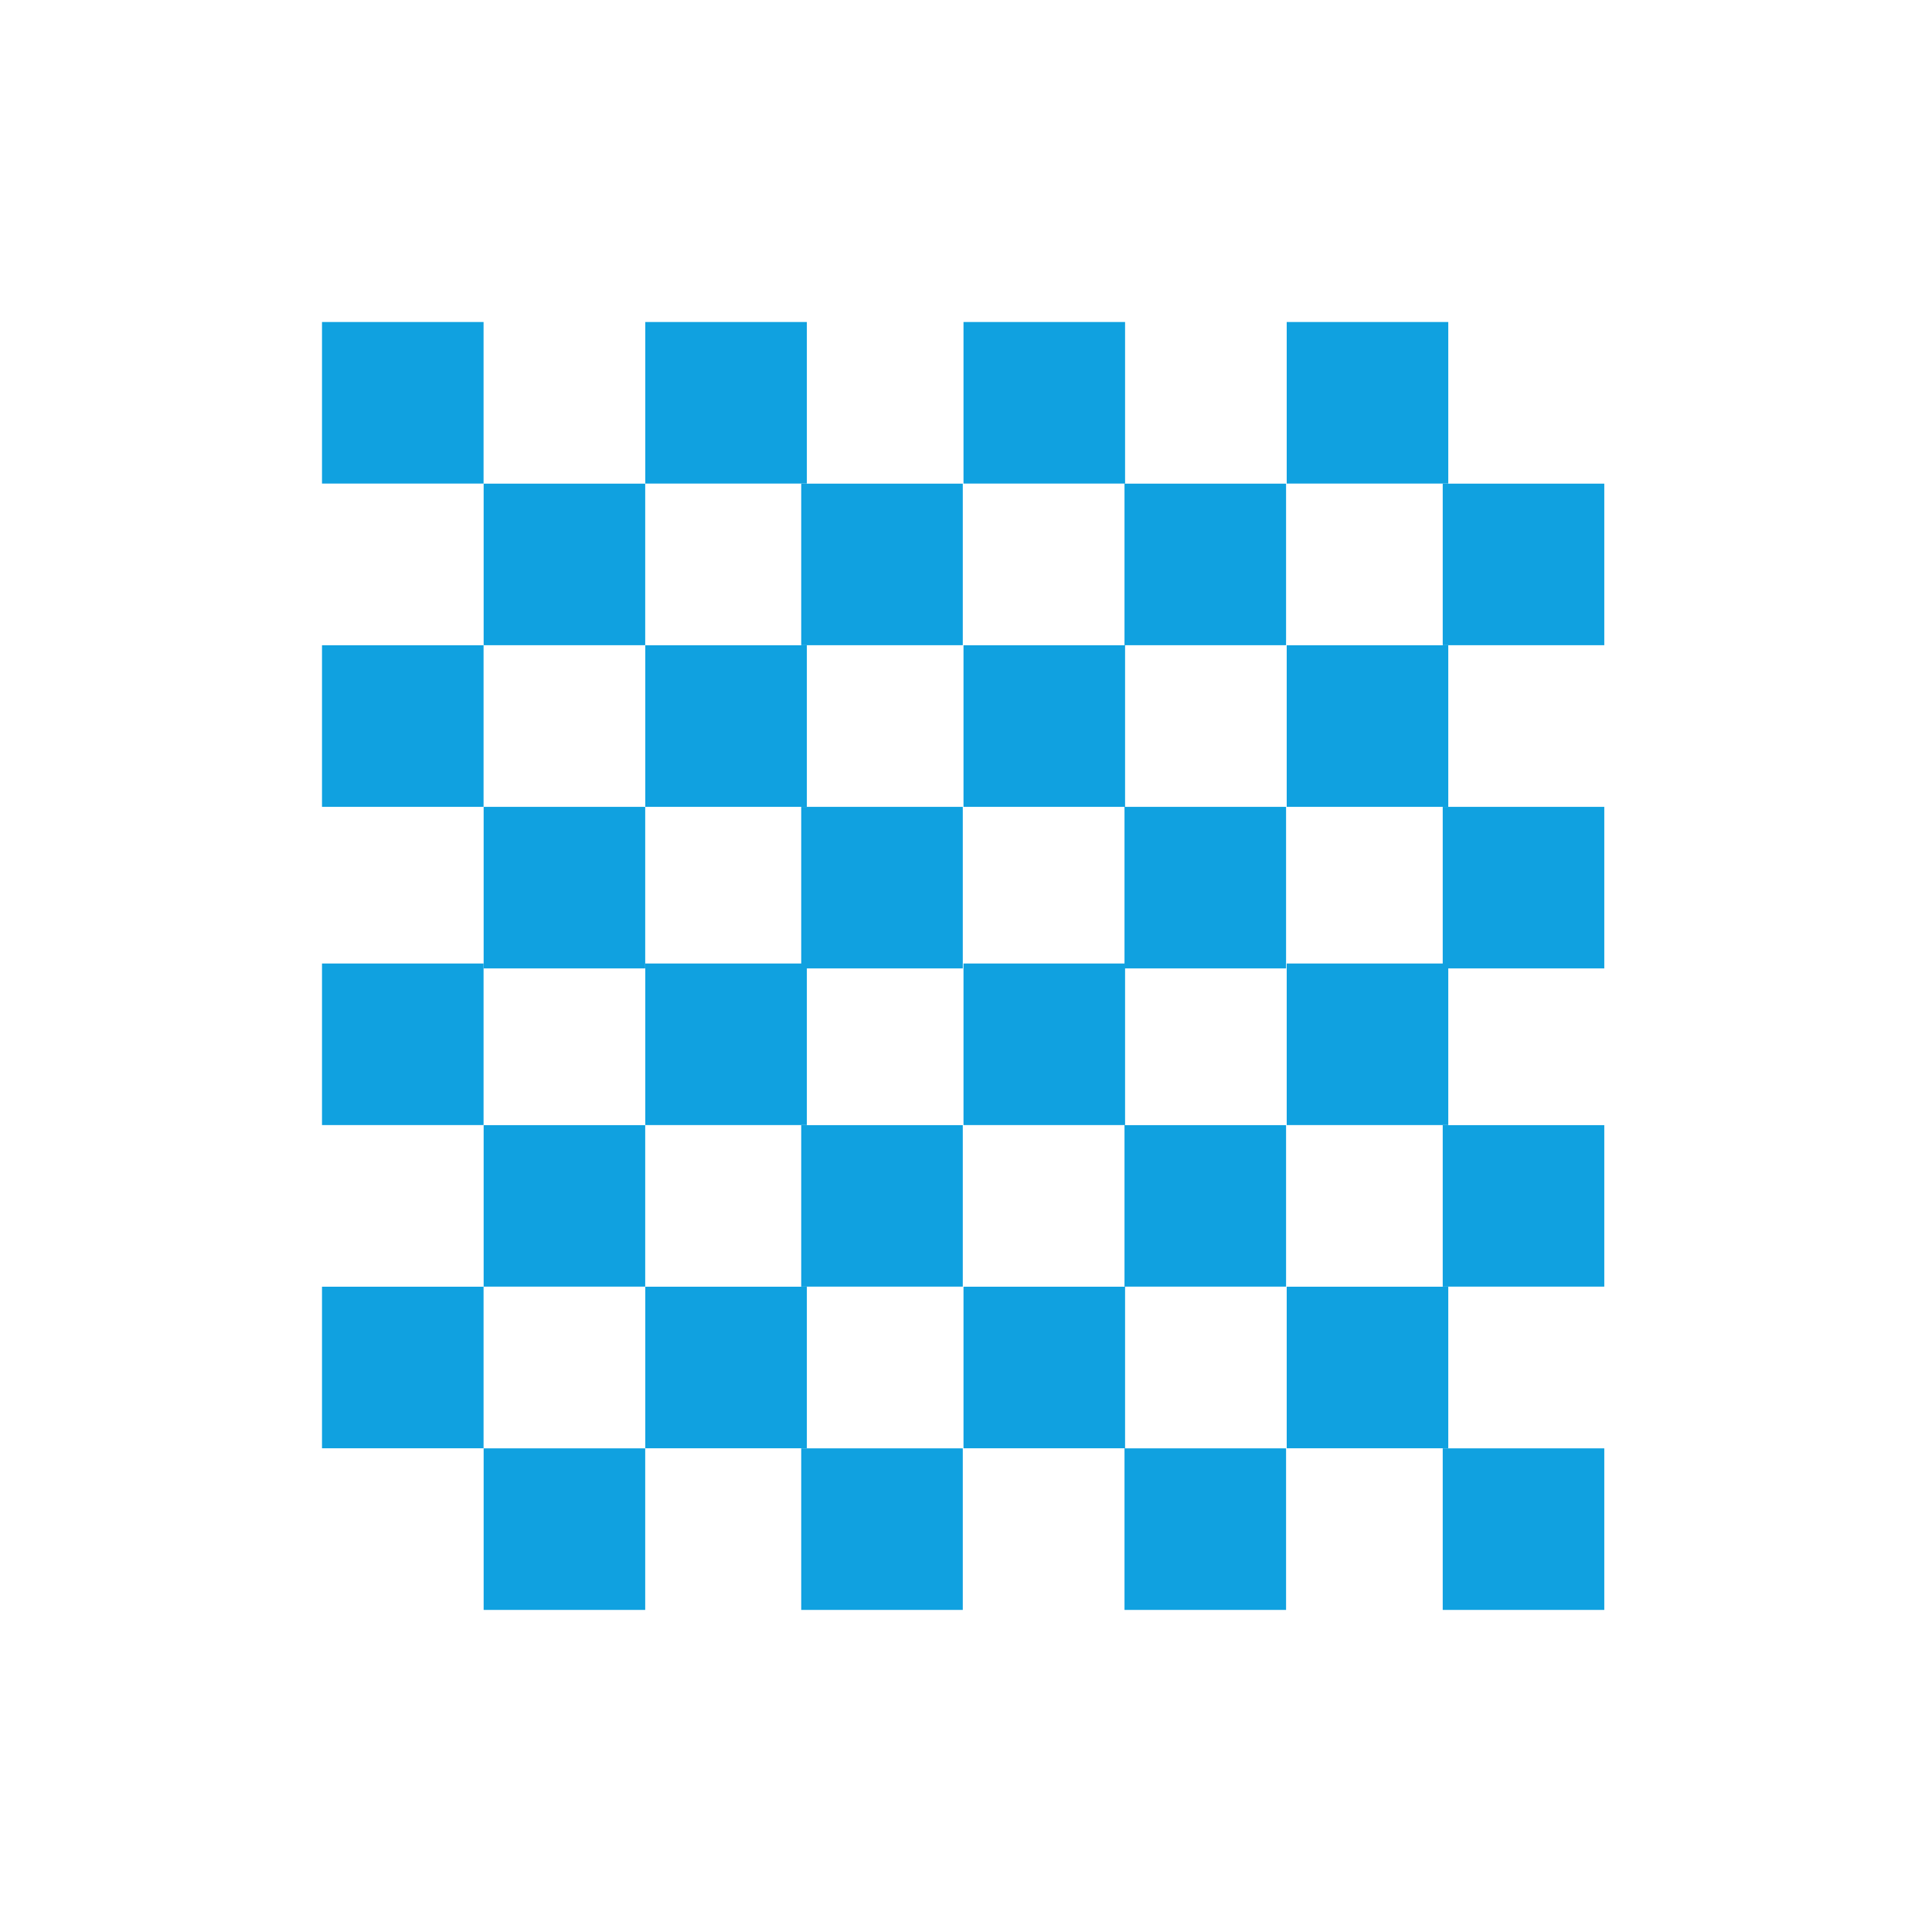
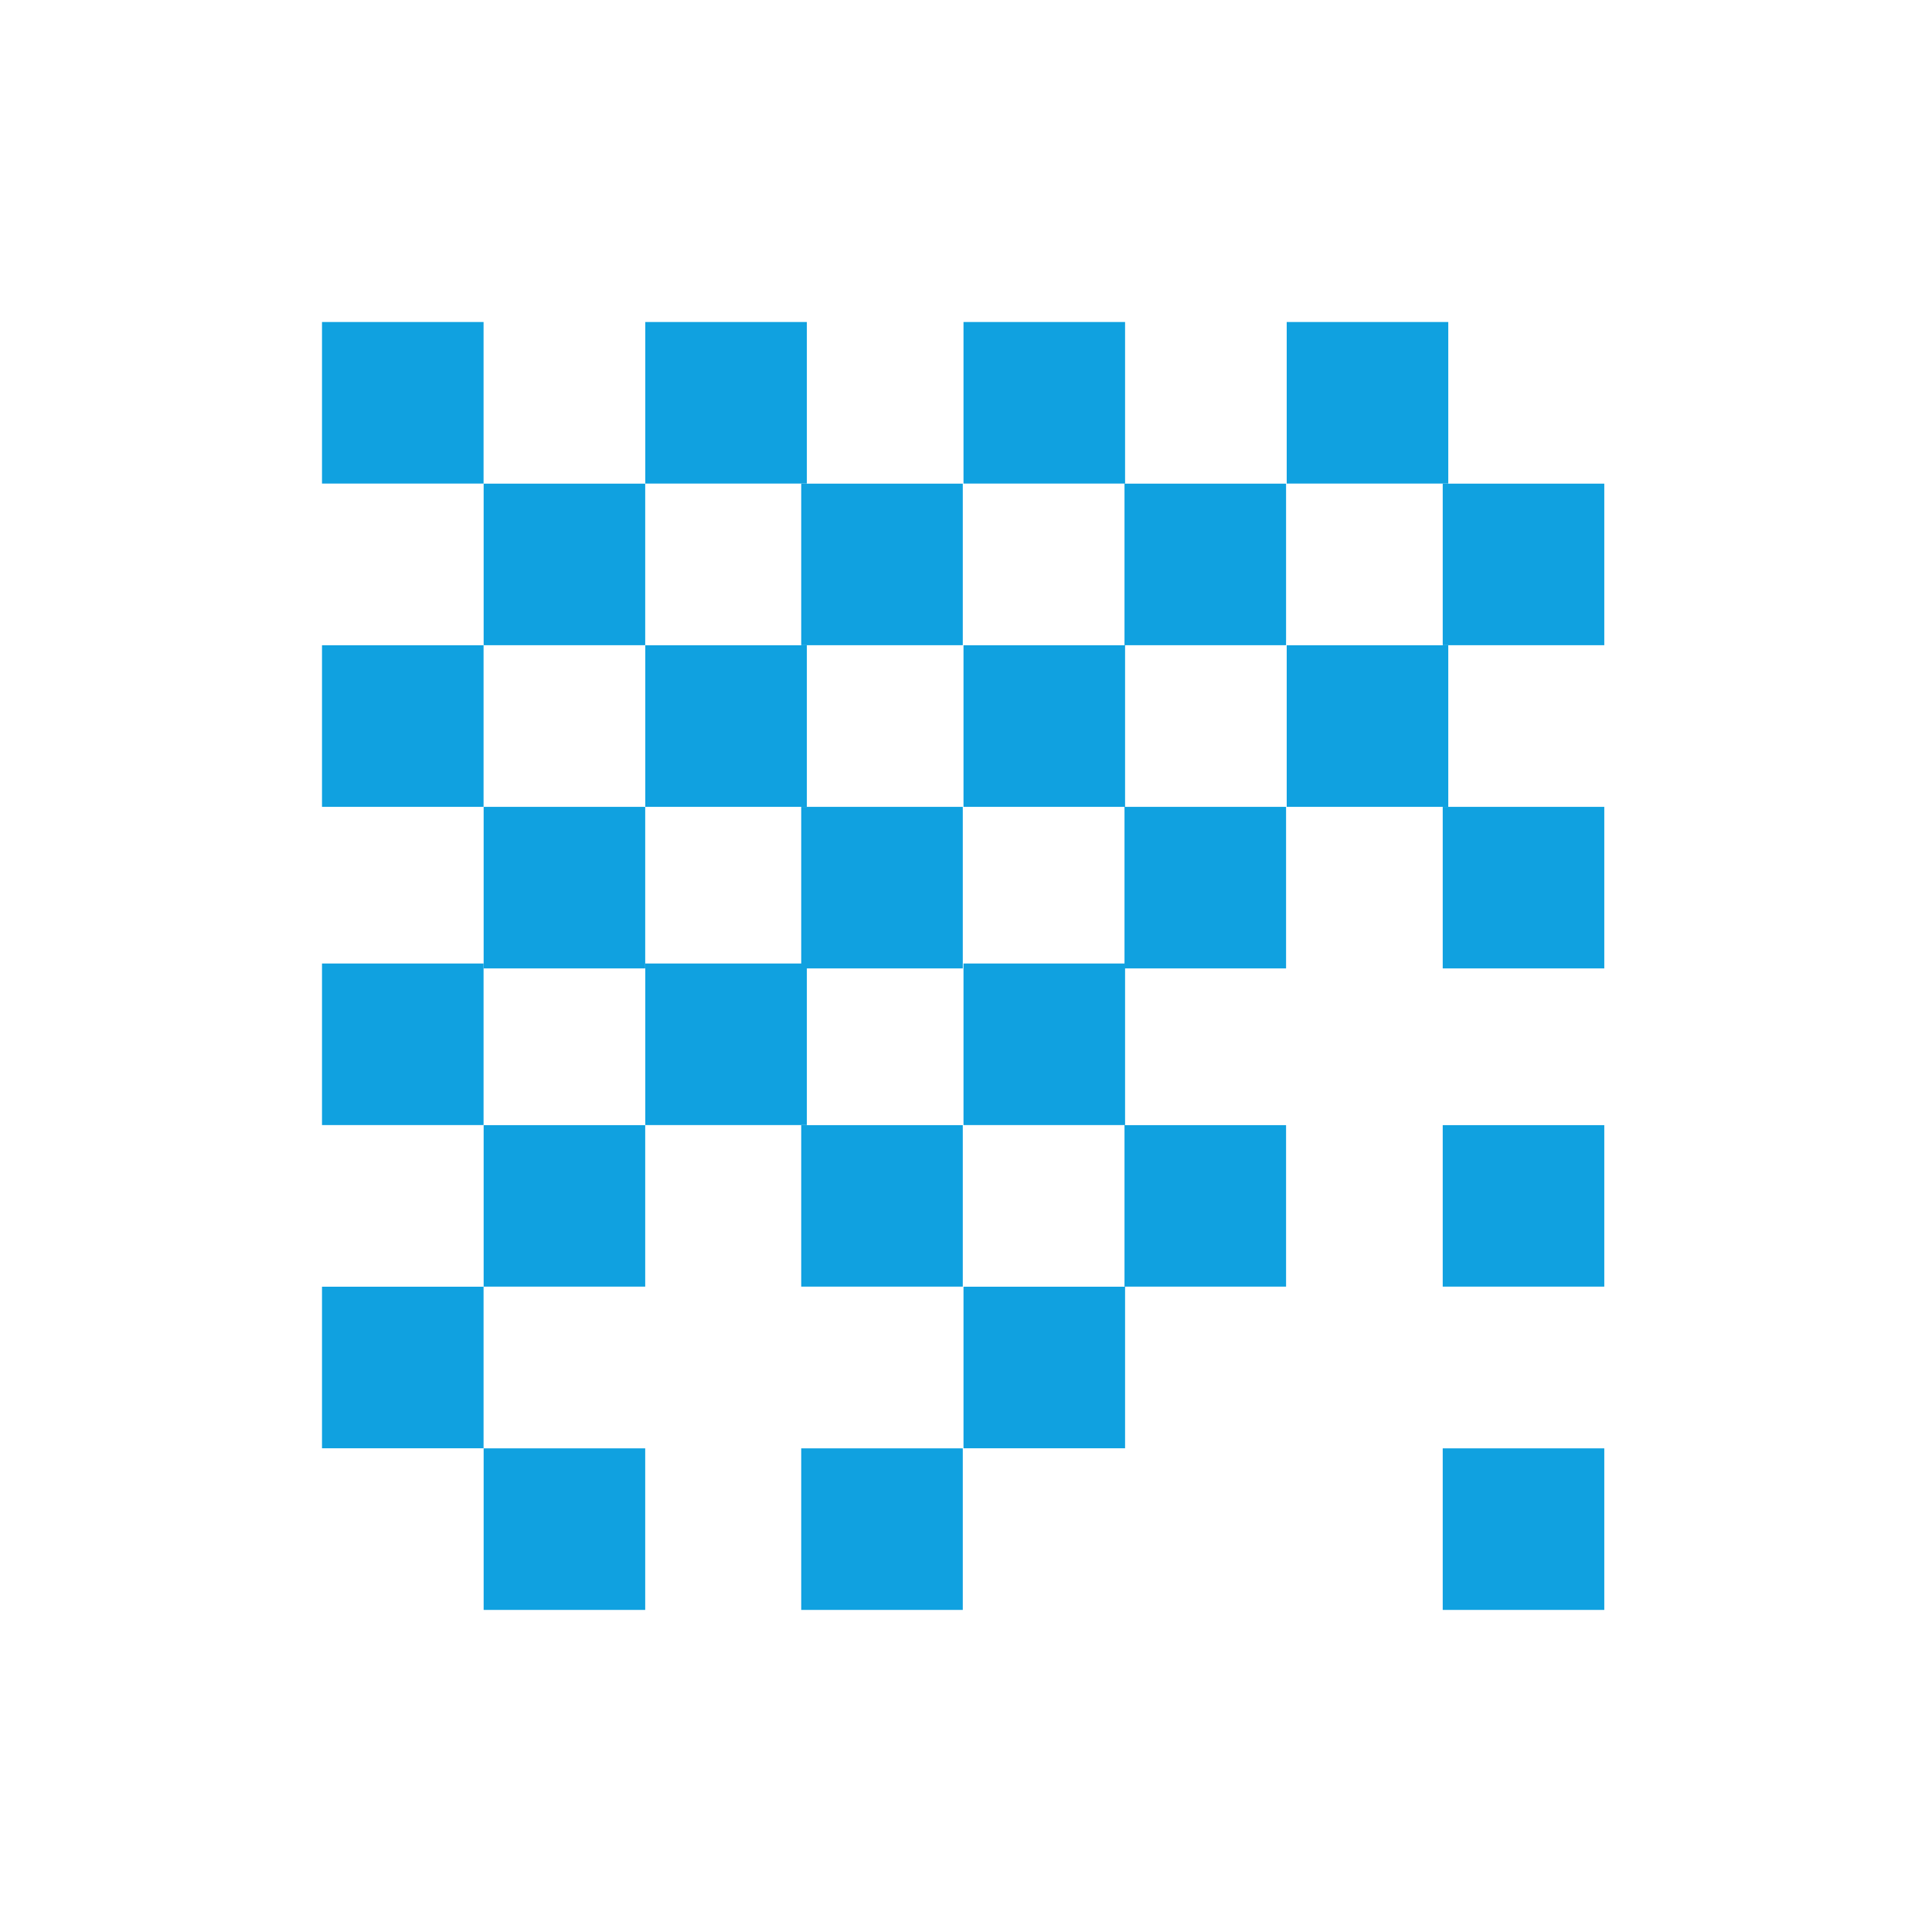
<svg xmlns="http://www.w3.org/2000/svg" width="24" height="24" viewBox="0 0 24 24" fill="none">
  <path d="M6.007 4H4V6.007H6.007V4Z" fill="#10A1E0" />
  <path d="M8.015 6.008H6.008V8.015H8.015V6.008Z" fill="#10A1E0" />
  <path d="M10.023 4H8.016V6.007H10.023V4Z" fill="#10A1E0" />
  <path d="M11.96 6.008H9.953V8.015H11.96V6.008Z" fill="#10A1E0" />
  <path d="M6.007 8.016H4V10.023H6.007V8.016Z" fill="#10A1E0" />
  <path d="M8.015 10.023H6.008V12.03H8.015V10.023Z" fill="#10A1E0" />
  <path d="M10.023 8.016H8.016V10.023H10.023V8.016Z" fill="#10A1E0" />
  <path d="M11.96 10.023H9.953V12.03H11.96V10.023Z" fill="#10A1E0" />
  <path d="M13.976 4H11.969V6.007H13.976V4Z" fill="#10A1E0" />
  <path d="M15.976 6.008H13.969V8.015H15.976V6.008Z" fill="#10A1E0" />
  <path d="M17.991 4H15.984V6.007H17.991V4Z" fill="#10A1E0" />
  <path d="M19.929 6.008H17.922V8.015H19.929V6.008Z" fill="#10A1E0" />
  <path d="M13.976 8.016H11.969V10.023H13.976V8.016Z" fill="#10A1E0" />
  <path d="M15.976 10.023H13.969V12.03H15.976V10.023Z" fill="#10A1E0" />
  <path d="M17.991 8.016H15.984V10.023H17.991V8.016Z" fill="#10A1E0" />
  <path d="M19.929 10.023H17.922V12.03H19.929V10.023Z" fill="#10A1E0" />
  <path d="M6.007 11.969H4V13.976H6.007V11.969Z" fill="#10A1E0" />
  <path d="M8.015 13.977H6.008V15.983H8.015V13.977Z" fill="#10A1E0" />
  <path d="M10.023 11.969H8.016V13.976H10.023V11.969Z" fill="#10A1E0" />
  <path d="M11.96 13.977H9.953V15.983H11.96V13.977Z" fill="#10A1E0" />
  <path d="M6.007 15.984H4V17.991H6.007V15.984Z" fill="#10A1E0" />
  <path d="M8.015 17.992H6.008V19.999H8.015V17.992Z" fill="#10A1E0" />
-   <path d="M10.023 15.984H8.016V17.991H10.023V15.984Z" fill="#10A1E0" />
  <path d="M11.96 17.992H9.953V19.999H11.96V17.992Z" fill="#10A1E0" />
  <path d="M13.976 11.969H11.969V13.976H13.976V11.969Z" fill="#10A1E0" />
  <path d="M15.976 13.977H13.969V15.983H15.976V13.977Z" fill="#10A1E0" />
-   <path d="M17.991 11.969H15.984V13.976H17.991V11.969Z" fill="#10A1E0" />
  <path d="M19.929 13.977H17.922V15.983H19.929V13.977Z" fill="#10A1E0" />
  <path d="M13.976 15.984H11.969V17.991H13.976V15.984Z" fill="#10A1E0" />
-   <path d="M15.976 17.992H13.969V19.999H15.976V17.992Z" fill="#10A1E0" />
-   <path d="M17.991 15.984H15.984V17.991H17.991V15.984Z" fill="#10A1E0" />
+   <path d="M17.991 15.984H15.984H17.991V15.984Z" fill="#10A1E0" />
  <path d="M19.929 17.992H17.922V19.999H19.929V17.992Z" fill="#10A1E0" />
</svg>